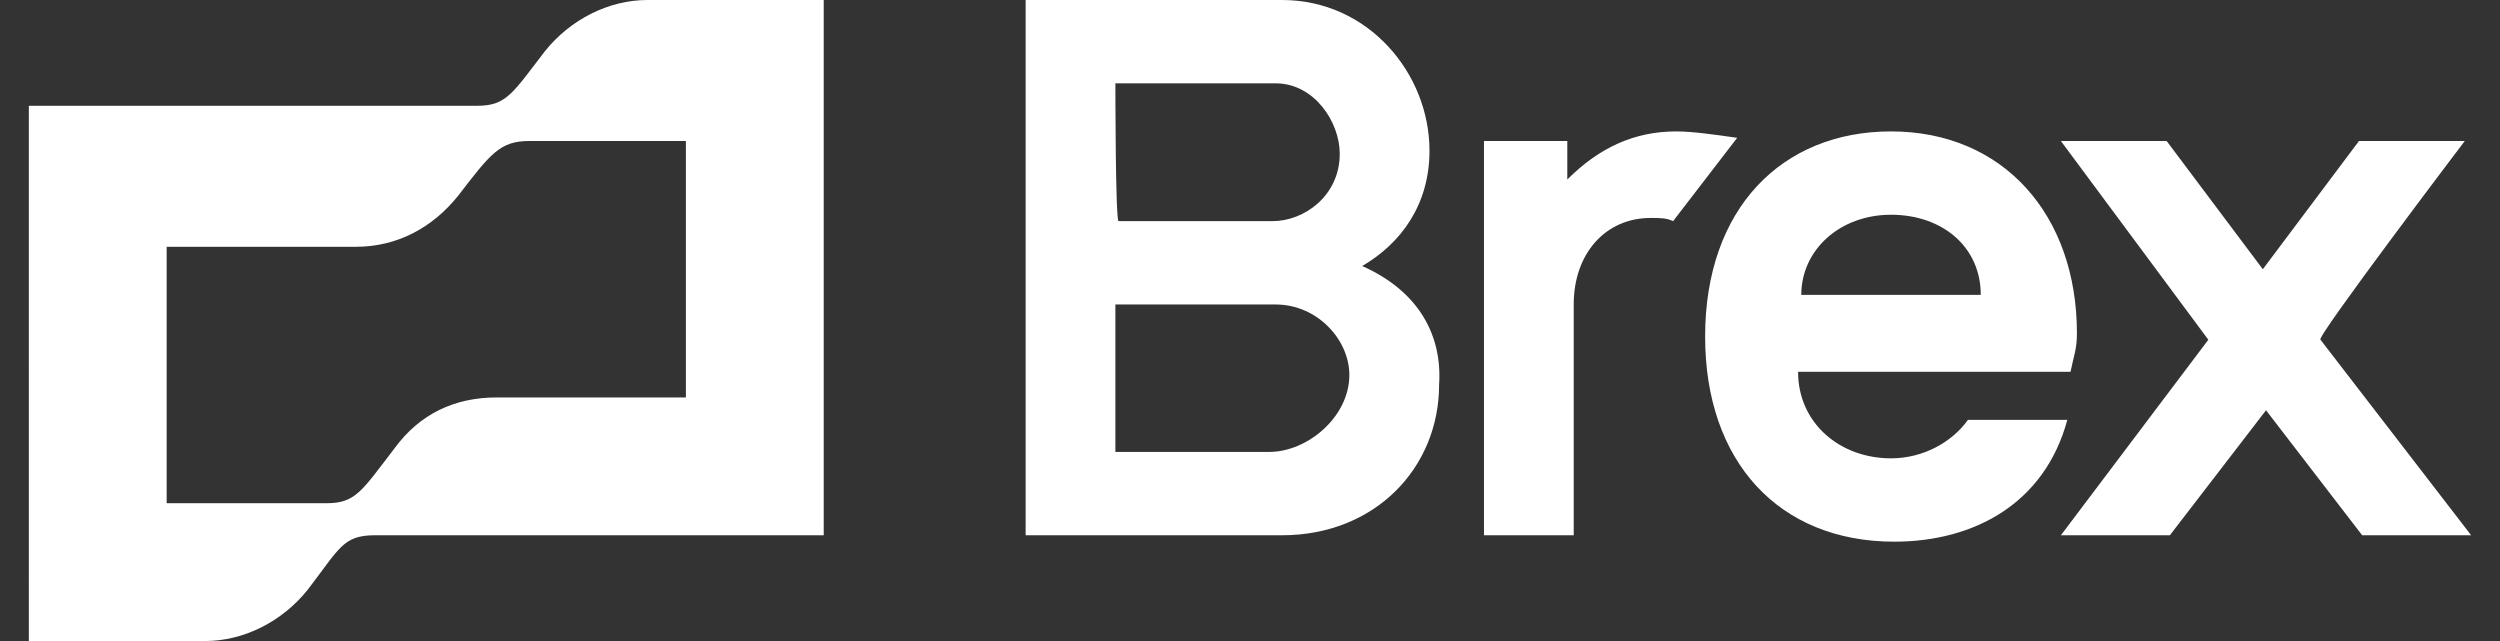
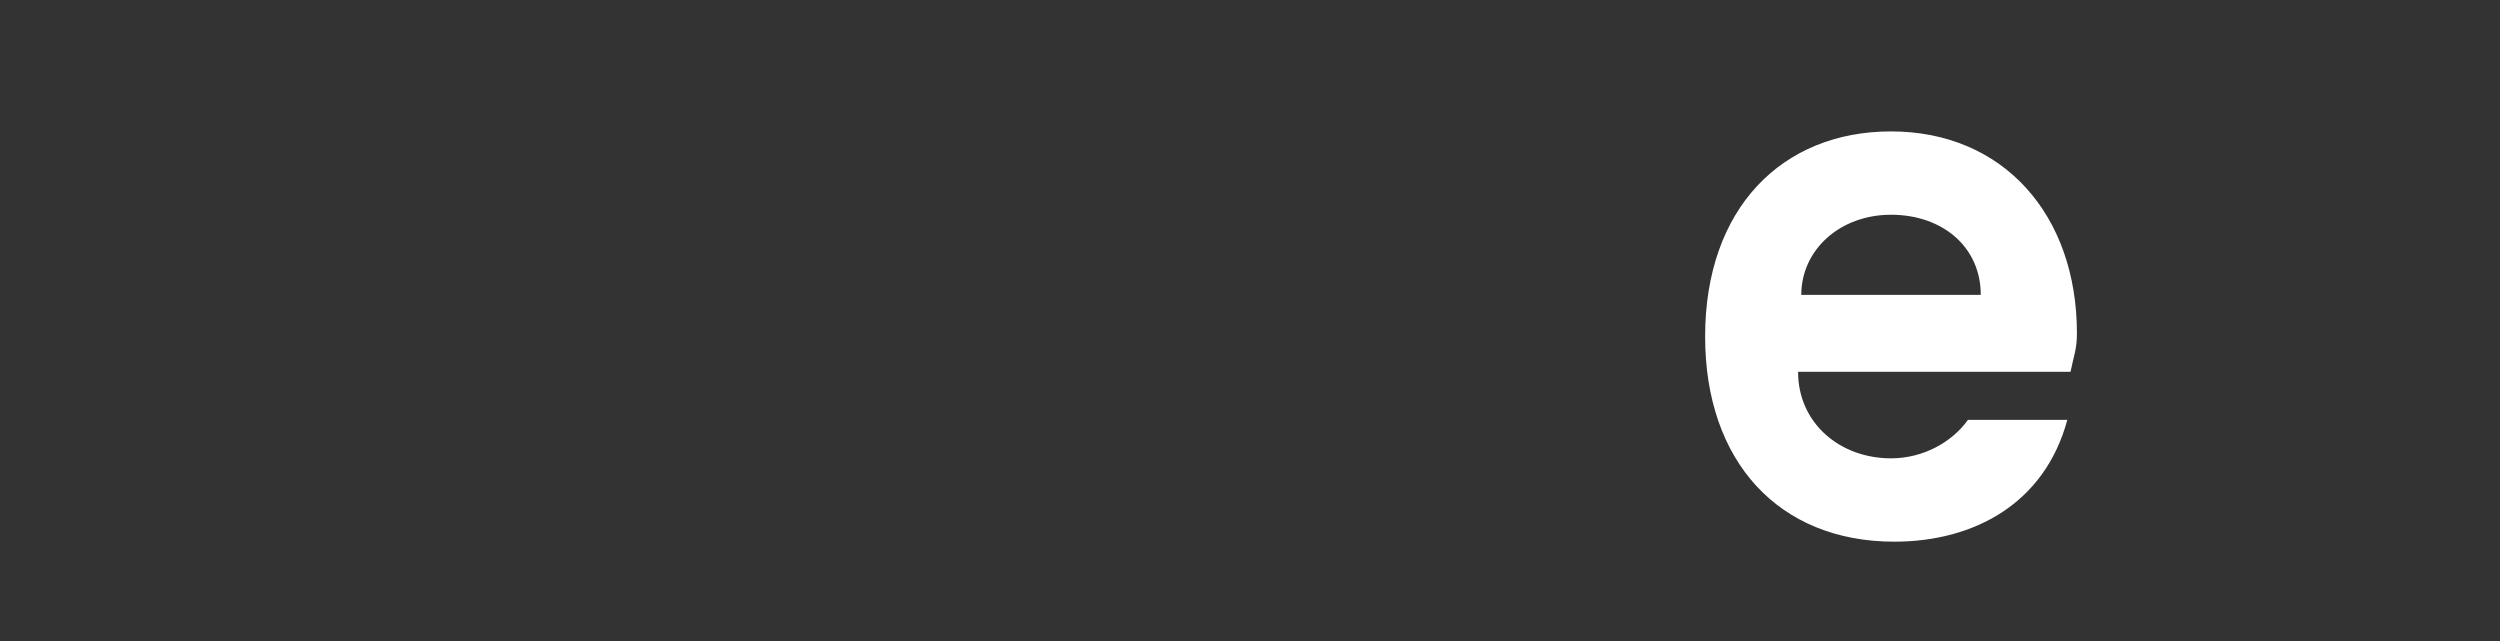
<svg xmlns="http://www.w3.org/2000/svg" id="svg6" x="0px" y="0px" viewBox="0 0 78 20" style="enable-background:new 0 0 78 20;" xml:space="preserve">
  <rect x="0" y="0" width="78" height="20" fill="#333333" stroke="none" />
  <style type="text/css"> .st0{fill:#FFFFFF;} </style>
-   <path id="path2" class="st0" d="M52.3,4.1c-1.3,0-2.4,0.5-3.4,1.5V4.4h-2.6v12.3h2.8V9.5c0-1.6,1-2.7,2.4-2.7c0.3,0,0.5,0,0.7,0.1 l2-2.6C53.5,4.2,52.8,4.1,52.3,4.1L52.3,4.1z M76.9,4.4h-3.3l-3,4l-3-4h-3.3l4.6,6.2l-4.6,6.1h3.4l3-3.9l3,3.9h3.4l-4.7-6.1 C72.2,10.6,76.9,4.4,76.9,4.4z M17,1.6c-1,1.3-1.2,1.7-2.1,1.7h-14V20h5.5c1.2,0,2.4-0.6,3.2-1.6c1-1.3,1.1-1.7,2.1-1.7h14V0h-5.5 C19,0,17.8,0.6,17,1.6L17,1.6z M21.4,12.4h-5.9c-1.3,0-2.4,0.5-3.2,1.6c-1,1.3-1.2,1.7-2.1,1.7h-5v-8h5.9c1.3,0,2.4-0.6,3.2-1.6 c1-1.3,1.3-1.7,2.2-1.7h4.9V12.4z M42.5,8.3c1.2-0.7,2.1-1.9,2.1-3.6C44.6,2.3,42.7,0,40,0h-8v16.7h8c2.9,0,4.9-2.1,4.9-4.7 C45,10.5,44.3,9.1,42.5,8.3z M34.8,2.6h5c1.2,0,2,1.2,2,2.2c0,1.3-1.1,2.1-2.1,2.1h-4.8C34.8,6.9,34.8,2.6,34.8,2.6z M39.6,14.1 h-4.8V9.5h5c1.3,0,2.3,1.1,2.3,2.2C42.1,13,40.8,14.1,39.6,14.1z" />
  <path id="path4" class="st0" d="M61.4,13.1c-0.5,0.7-1.4,1.2-2.4,1.2c-1.6,0-2.9-1.1-2.9-2.7h8.5c0.1-0.5,0.2-0.7,0.2-1.2 c0-3.7-2.3-6.3-5.8-6.3c-3.4,0-5.8,2.4-5.8,6.4c0,3.9,2.3,6.4,5.9,6.4c2.5,0,4.7-1.2,5.4-3.8C64.5,13.1,61.4,13.1,61.4,13.1z M59,6.7c1.6,0,2.8,1,2.8,2.5h-5.6C56.2,7.8,57.4,6.7,59,6.7z" />
</svg>